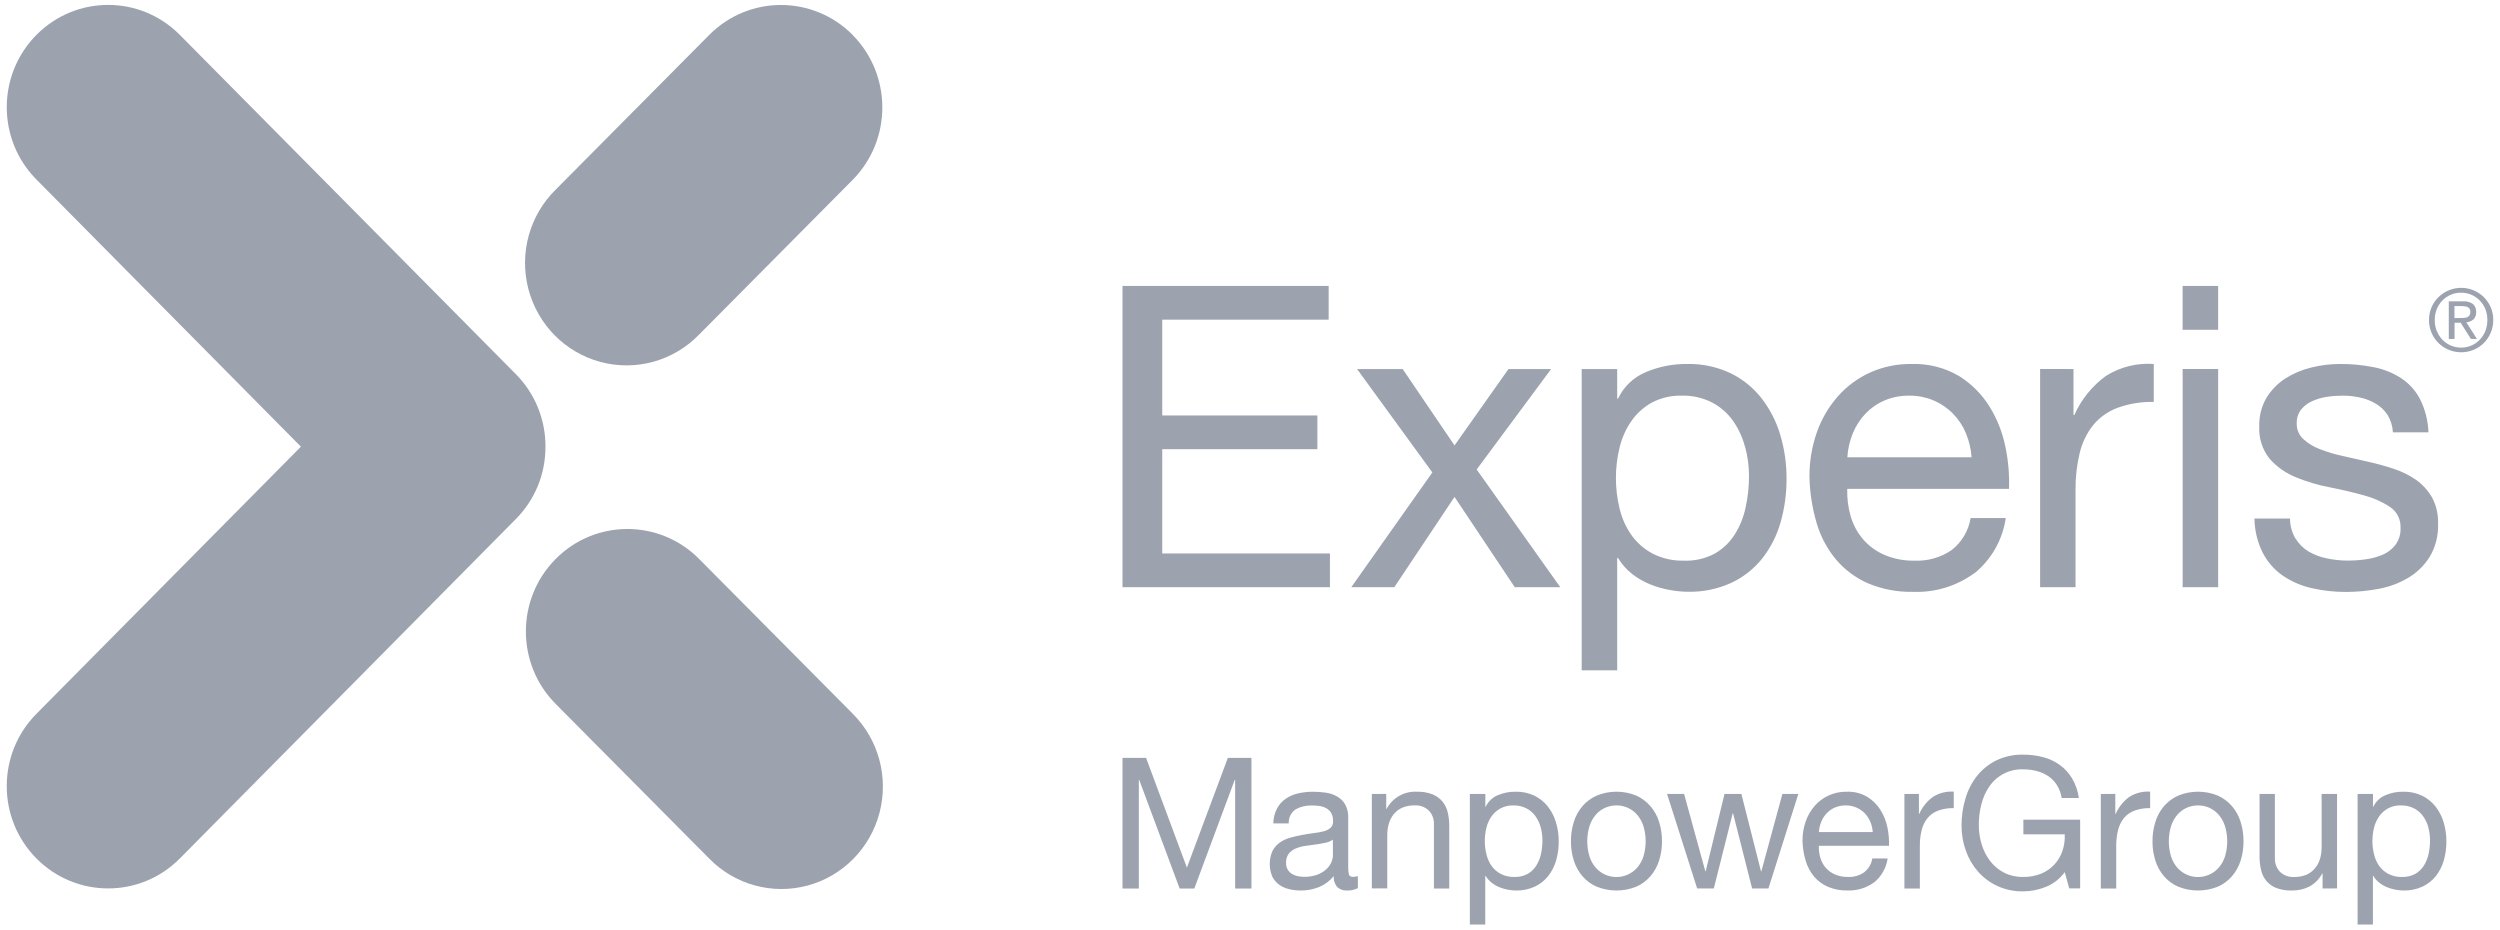
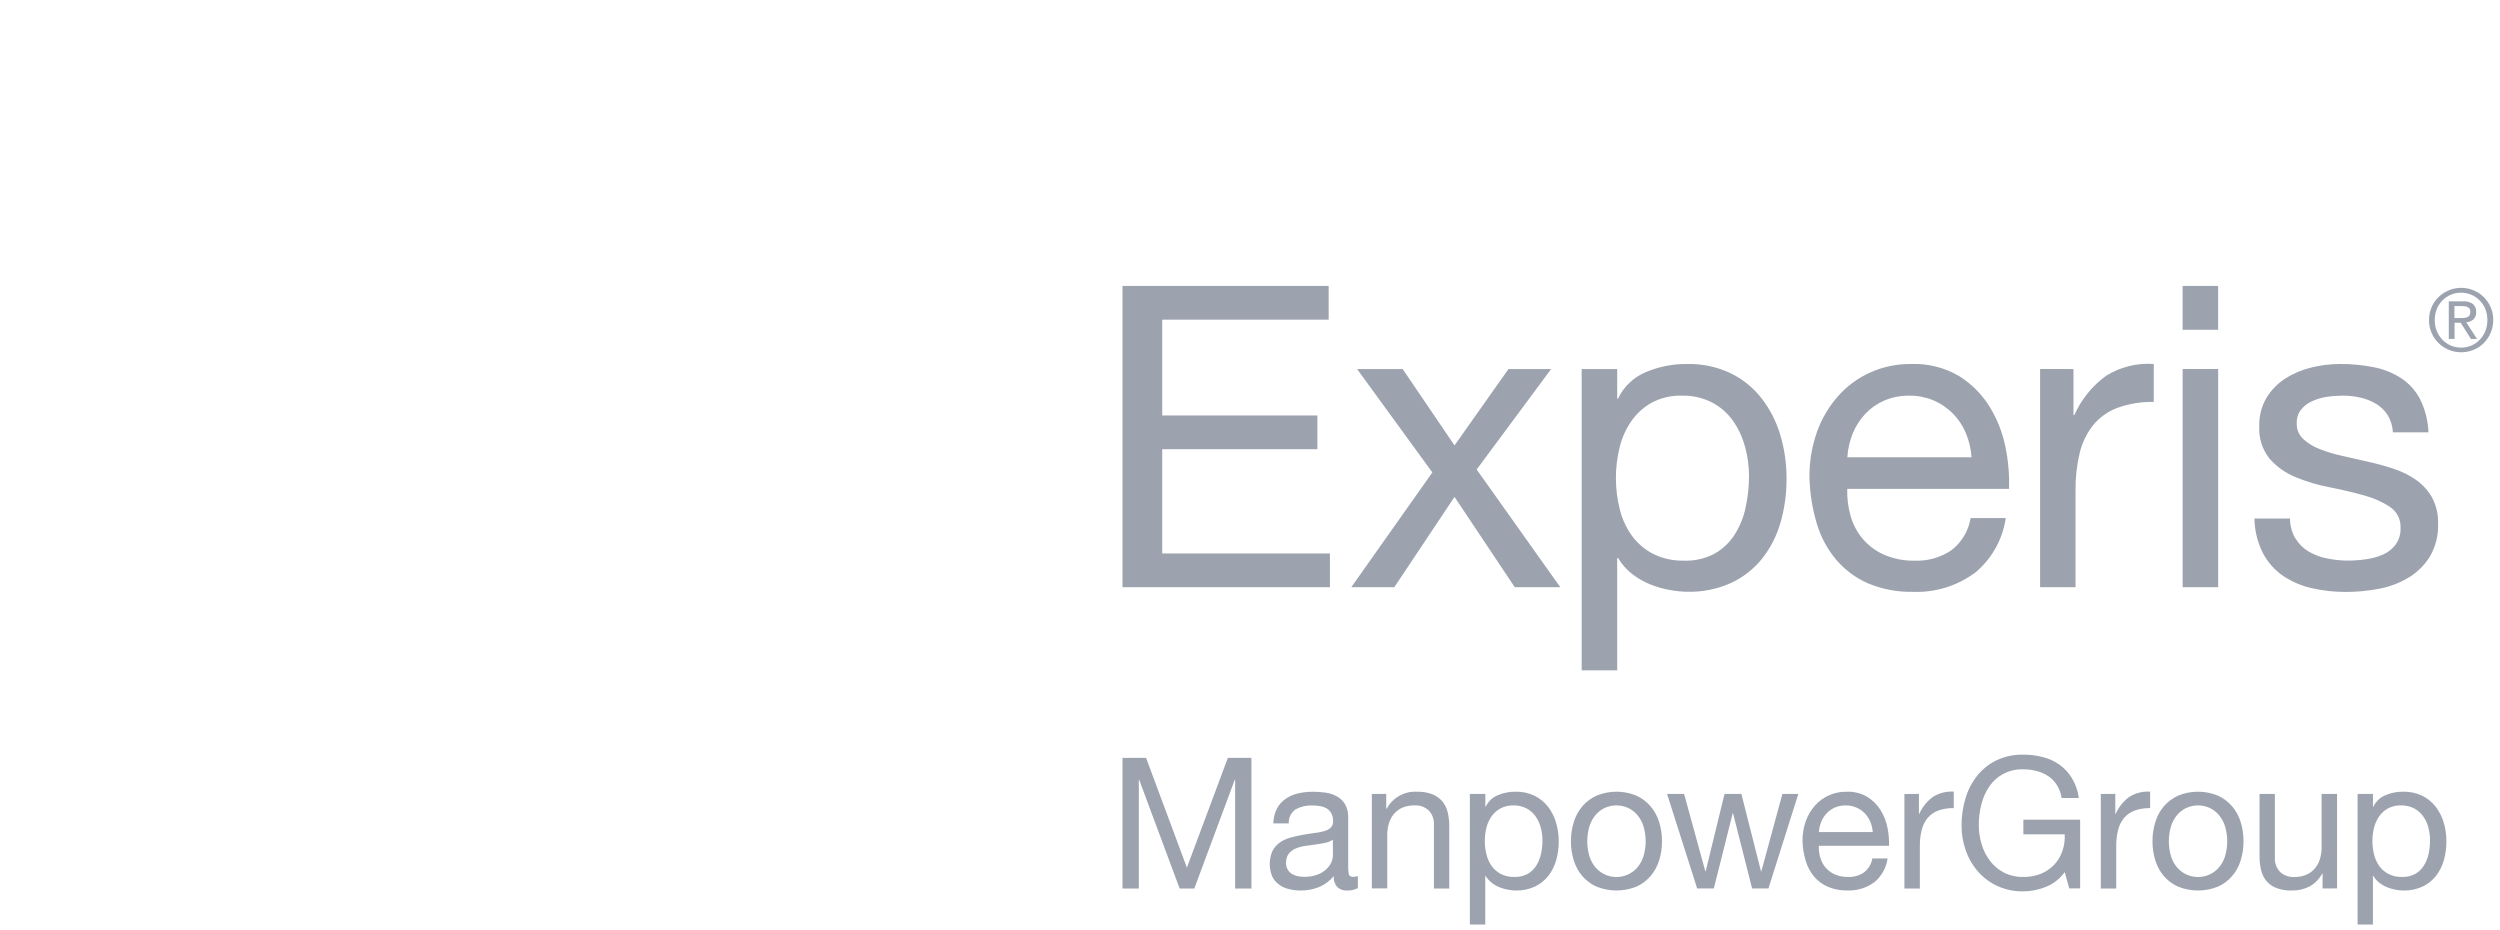
<svg xmlns="http://www.w3.org/2000/svg" width="500" height="186" viewBox="0 0 500 186" fill="#9ca3af">
-   <path d="M170.543 6.995C162.614 -1.001 149.763 -1.001 141.834 6.995L111.136 37.924C105.9 43.074 103.814 50.668 105.674 57.803C107.534 64.939 113.052 70.514 120.122 72.398C127.191 74.283 134.718 72.186 139.828 66.908L170.526 35.979C178.437 27.977 178.445 15.026 170.543 7.015" fill="#9ca3af" fill-opacity="1" />
-   <path d="M170.523 142.719L139.825 111.79C131.891 103.795 119.037 103.803 111.113 111.809C103.19 119.814 103.199 132.786 111.132 140.781L141.837 171.71C146.956 176.942 154.461 179.004 161.502 177.114C168.542 175.223 174.039 169.669 175.903 162.562C177.768 155.455 175.714 147.884 170.523 142.726" fill="#9ca3af" fill-opacity="1" />
-   <path d="M109.096 89.335V89.266C109.1 83.852 106.969 78.659 103.173 74.833L35.974 6.984C28.061 -1.011 15.223 -1.019 7.3 6.965C-0.623 14.95 -0.632 27.904 7.281 35.9L60.181 89.335L7.281 142.764C-0.634 150.759 -0.627 163.715 7.296 171.701C15.22 179.688 28.059 179.681 35.974 171.686L103.166 103.81C106.968 99.999 109.1 94.811 109.089 89.404C109.092 89.381 109.092 89.358 109.089 89.335" fill="#9ca3af" />
  <path d="M303.114 158.338C304.421 158.308 305.718 158.585 306.901 159.146C307.948 159.659 308.866 160.404 309.588 161.325C310.317 162.267 310.864 163.34 311.199 164.486C311.568 165.72 311.753 167.002 311.747 168.291C311.754 169.578 311.577 170.859 311.223 172.095C310.899 173.234 310.356 174.298 309.626 175.226C308.901 176.127 307.982 176.849 306.938 177.336C305.761 177.866 304.482 178.128 303.192 178.102C302.677 178.097 302.163 178.048 301.656 177.954C301.073 177.855 300.503 177.694 299.954 177.473C299.39 177.253 298.861 176.953 298.38 176.583C297.875 176.199 297.45 175.719 297.127 175.171H297.052V184.907H293.97V158.788L297.069 158.782V161.338H297.144C297.632 160.306 298.481 159.492 299.528 159.053C300.66 158.564 301.882 158.321 303.114 158.338ZM480.646 158.338C481.953 158.308 483.249 158.585 484.433 159.146C485.48 159.658 486.399 160.403 487.12 161.325C487.85 162.267 488.398 163.339 488.734 164.486C489.102 165.72 489.286 167.002 489.279 168.291C489.285 169.577 489.109 170.858 488.758 172.095C488.433 173.234 487.889 174.298 487.157 175.226C486.434 176.128 485.514 176.85 484.47 177.336C483.293 177.866 482.013 178.128 480.724 178.102C480.209 178.097 479.695 178.048 479.188 177.954C478.605 177.855 478.035 177.693 477.485 177.473C476.922 177.253 476.392 176.953 475.912 176.583C475.408 176.198 474.982 175.719 474.659 175.171H474.584V184.907H471.519V158.788L474.594 158.782V161.338H474.669C475.159 160.308 476.007 159.494 477.053 159.053C478.188 158.565 479.412 158.321 480.646 158.338ZM404.639 150.929C405.978 150.919 407.313 151.086 408.61 151.424C409.807 151.728 410.937 152.253 411.944 152.974C412.938 153.696 413.776 154.614 414.41 155.672C415.121 156.875 415.584 158.211 415.772 159.6H412.332C412.194 158.683 411.872 157.805 411.386 157.019C410.943 156.317 410.364 155.714 409.683 155.245C408.975 154.777 408.196 154.428 407.377 154.214C406.488 153.981 405.572 153.865 404.653 153.871C401.944 153.766 399.373 155.072 397.841 157.328C397.112 158.407 396.579 159.61 396.268 160.878C395.93 162.212 395.759 163.584 395.761 164.961C395.757 166.292 395.951 167.616 396.336 168.889C396.698 170.095 397.275 171.225 398.039 172.222C398.786 173.186 399.732 173.974 400.811 174.531C402.001 175.124 403.315 175.419 404.642 175.391C405.87 175.412 407.09 175.189 408.232 174.734C409.225 174.321 410.122 173.703 410.864 172.92C411.584 172.139 412.134 171.216 412.479 170.208C412.845 169.133 413.003 167.997 412.945 166.861H404.673V163.936H416.027V177.683H413.851L412.945 174.428C411.989 175.749 410.682 176.77 409.175 177.374H409.172C407.731 177.961 406.193 178.266 404.639 178.274C402.851 178.303 401.078 177.933 399.449 177.188C397.969 176.503 396.647 175.513 395.57 174.281C394.501 173.049 393.677 171.621 393.145 170.074C392.585 168.487 392.302 166.814 392.307 165.129C392.297 163.289 392.561 161.457 393.091 159.696C393.567 158.052 394.355 156.518 395.41 155.177C396.45 153.875 397.76 152.819 399.248 152.084C400.932 151.281 402.777 150.886 404.639 150.929ZM262.604 158.349C263.449 158.35 264.294 158.409 265.131 158.527C265.925 158.636 266.693 158.891 267.396 159.28C268.069 159.653 268.632 160.201 269.024 160.868C269.469 161.682 269.682 162.605 269.64 163.534V173.25C269.623 173.79 269.667 174.331 269.769 174.861C269.855 175.205 270.137 175.373 270.621 175.373C270.941 175.362 271.259 175.313 271.568 175.226L271.578 177.621C270.895 177.975 270.131 178.141 269.364 178.102C268.664 178.14 267.978 177.892 267.46 177.415C266.932 176.81 266.676 176.011 266.756 175.208C265.968 176.183 264.95 176.942 263.796 177.415C262.636 177.881 261.397 178.114 260.149 178.102C259.336 178.106 258.526 178.006 257.737 177.807C257.026 177.638 256.355 177.327 255.766 176.892C255.198 176.468 254.741 175.91 254.434 175.267C253.771 173.64 253.79 171.81 254.488 170.198C254.834 169.538 255.326 168.968 255.926 168.531C256.545 168.09 257.237 167.762 257.969 167.562C258.728 167.346 259.505 167.16 260.302 167.012C261.099 166.864 261.954 166.717 262.713 166.624C263.392 166.556 264.065 166.434 264.726 166.26C265.234 166.143 265.707 165.908 266.108 165.572C266.465 165.226 266.651 164.737 266.616 164.239C266.641 163.666 266.508 163.097 266.231 162.596C265.996 162.197 265.66 161.868 265.257 161.644C264.833 161.416 264.371 161.266 263.895 161.201C263.408 161.132 262.918 161.096 262.427 161.094C261.293 161.052 260.168 161.311 259.164 161.844C258.222 162.465 257.683 163.549 257.751 164.682H254.662C254.675 163.649 254.926 162.632 255.394 161.713C255.806 160.93 256.401 160.26 257.128 159.761C257.883 159.245 258.728 158.877 259.617 158.675C260.597 158.453 261.599 158.343 262.604 158.349ZM454.974 158.782V171.583C454.924 172.613 455.293 173.618 455.996 174.367C456.75 175.08 457.76 175.452 458.792 175.398C459.628 175.417 460.46 175.27 461.24 174.964C461.896 174.687 462.479 174.26 462.943 173.717C463.413 173.167 463.767 172.527 463.982 171.834C464.213 171.068 464.328 170.27 464.323 169.469V158.782H467.411V177.683L464.513 177.697V174.7H464.445C463.873 175.784 463.004 176.68 461.942 177.281C460.828 177.848 459.593 178.13 458.346 178.102C457.302 178.132 456.262 177.963 455.281 177.604C454.507 177.313 453.821 176.828 453.285 176.195C452.766 175.562 452.399 174.816 452.216 174.016C452.001 173.1 451.898 172.16 451.909 171.219V158.782H454.974ZM443.535 159.105C444.622 159.59 445.592 160.308 446.378 161.208C447.168 162.126 447.761 163.199 448.122 164.359C448.515 165.621 448.712 166.937 448.704 168.26C448.712 169.574 448.516 170.88 448.122 172.133C447.761 173.286 447.167 174.352 446.378 175.263C445.598 176.165 444.626 176.878 443.535 177.349C441.01 178.353 438.202 178.353 435.678 177.349C434.58 176.88 433.601 176.167 432.814 175.263C432.028 174.352 431.438 173.286 431.08 172.133C430.682 170.882 430.485 169.574 430.498 168.26C430.487 166.936 430.684 165.62 431.084 164.359H431.08C431.437 163.2 432.027 162.127 432.814 161.208C433.607 160.307 434.584 159.589 435.678 159.105C438.199 158.083 441.014 158.083 443.535 159.105ZM327.229 159.105C328.315 159.59 329.284 160.308 330.069 161.208C330.859 162.126 331.453 163.199 331.813 164.359C332.209 165.621 332.407 166.937 332.399 168.26C332.407 169.574 332.21 170.881 331.813 172.133C331.452 173.286 330.858 174.352 330.069 175.263C329.29 176.165 328.319 176.878 327.229 177.349C324.705 178.353 321.897 178.353 319.372 177.349C318.274 176.881 317.295 176.168 316.508 175.263C315.722 174.352 315.13 173.286 314.771 172.133C314.373 170.882 314.176 169.574 314.189 168.26C314.177 166.937 314.373 165.62 314.771 164.359C315.13 163.199 315.721 162.127 316.508 161.208C317.3 160.305 318.278 159.587 319.372 159.105C321.893 158.083 324.708 158.083 327.229 159.105ZM373.464 159.373C374.538 160.038 375.445 160.945 376.113 162.022C376.783 163.101 377.251 164.293 377.496 165.541C377.742 166.731 377.845 167.946 377.803 169.16H363.765C363.737 169.959 363.836 170.757 364.058 171.524C364.263 172.251 364.621 172.925 365.107 173.501C365.614 174.093 366.247 174.563 366.959 174.875C367.796 175.236 368.699 175.411 369.609 175.387C370.746 175.438 371.868 175.118 372.81 174.473C373.693 173.794 374.285 172.799 374.462 171.693H377.527C377.252 173.586 376.279 175.304 374.802 176.504L374.792 176.494C373.25 177.605 371.386 178.168 369.493 178.095C368.159 178.128 366.834 177.88 365.6 177.367C364.532 176.906 363.581 176.207 362.818 175.322C362.051 174.397 361.48 173.323 361.139 172.167C360.748 170.875 360.533 169.535 360.499 168.184C360.486 166.838 360.707 165.501 361.153 164.232C361.562 163.084 362.185 162.026 362.988 161.115C363.766 160.245 364.717 159.548 365.777 159.07C366.892 158.575 368.098 158.326 369.316 158.342C370.768 158.281 372.206 158.638 373.464 159.373ZM283.412 158.342C284.457 158.313 285.498 158.486 286.477 158.854C287.248 159.162 287.934 159.654 288.477 160.287C288.995 160.92 289.36 161.666 289.543 162.466C289.757 163.382 289.86 164.321 289.849 165.263V177.703H286.784V164.892C286.837 163.862 286.468 162.855 285.762 162.108C285.009 161.395 284.001 161.023 282.97 161.077C282.132 161.054 281.298 161.202 280.518 161.51C279.862 161.788 279.28 162.215 278.815 162.758C278.351 163.309 278.003 163.95 277.793 164.641C277.561 165.405 277.446 166.2 277.453 166.998V177.686H274.367V158.785L277.245 158.778V161.778H277.316C278.513 159.534 280.891 158.194 283.412 158.342ZM430.028 158.328V161.624C428.953 161.595 427.883 161.769 426.871 162.136C426.052 162.443 425.327 162.961 424.766 163.638C424.21 164.344 423.813 165.165 423.605 166.043C423.348 167.102 423.227 168.19 423.244 169.28V177.7H420.158V158.799L423.06 158.778V162.768H423.138C423.74 161.406 424.688 160.23 425.887 159.359C427.127 158.589 428.575 158.229 430.028 158.328ZM229.215 151.568L237.379 173.525L245.573 151.568H250.289V177.7H247.027V155.964H246.948L238.863 177.7H235.928L227.839 155.964H227.765V177.7H224.499V151.568H229.215ZM390.751 158.328V161.624C389.676 161.595 388.606 161.769 387.594 162.136C386.774 162.441 386.048 162.959 385.489 163.638C384.932 164.344 384.537 165.165 384.331 166.043C384.073 167.102 383.952 168.19 383.97 169.28V177.7H380.881V158.799L383.783 158.778V162.768H383.861C384.462 161.406 385.411 160.23 386.61 159.359C387.85 158.59 389.298 158.229 390.751 158.328ZM336.819 158.782L341.066 174.257H341.134L344.904 158.782H348.276L352.196 174.257H352.271L356.48 158.782H359.668L353.684 177.697H350.421L346.611 162.655H346.542L342.762 177.697H339.432L333.41 158.782H336.819ZM321.024 161.555C320.309 161.877 319.672 162.353 319.158 162.95C318.597 163.608 318.171 164.372 317.905 165.198C317.301 167.19 317.301 169.319 317.905 171.311C318.167 172.134 318.594 172.894 319.158 173.545C319.675 174.133 320.312 174.601 321.024 174.92C323.228 175.908 325.812 175.354 327.427 173.545C327.988 172.893 328.415 172.133 328.68 171.311C329.284 169.319 329.284 167.19 328.68 165.198C328.411 164.374 327.985 163.61 327.427 162.95C326.909 162.354 326.27 161.878 325.554 161.555C324.109 160.922 322.469 160.922 321.024 161.555ZM437.333 161.555C436.619 161.879 435.982 162.355 435.467 162.95C434.908 163.61 434.484 164.373 434.217 165.198C433.613 167.19 433.613 169.319 434.217 171.311C434.48 172.134 434.905 172.893 435.467 173.545C435.985 174.131 436.622 174.6 437.333 174.92C439.538 175.909 442.123 175.354 443.739 173.545C444.299 172.892 444.725 172.132 444.992 171.311C445.596 169.319 445.596 167.19 444.992 165.198C444.722 164.374 444.296 163.611 443.739 162.95C443.221 162.355 442.582 161.88 441.866 161.555C440.42 160.923 438.779 160.923 437.333 161.555ZM302.688 161.084C301.77 161.057 300.861 161.27 300.049 161.703C299.34 162.103 298.73 162.66 298.264 163.332C297.796 164.026 297.458 164.8 297.266 165.617C297.061 166.47 296.958 167.344 296.96 168.222C296.961 169.129 297.075 170.032 297.301 170.909C297.494 171.73 297.841 172.505 298.322 173.195C298.805 173.86 299.433 174.404 300.158 174.786C301.002 175.212 301.939 175.42 302.882 175.391C303.81 175.425 304.73 175.211 305.549 174.769C306.243 174.372 306.828 173.807 307.252 173.126C307.704 172.407 308.023 171.612 308.195 170.779C308.391 169.891 308.489 168.984 308.488 168.074C308.489 167.202 308.375 166.334 308.147 165.493H308.151C307.934 164.687 307.578 163.926 307.099 163.246C306.626 162.584 306.006 162.044 305.287 161.672C304.482 161.263 303.589 161.061 302.688 161.084ZM475.789 163.332C475.319 164.025 474.979 164.799 474.788 165.617C474.588 166.471 474.485 167.345 474.482 168.222C474.482 169.129 474.597 170.032 474.822 170.909C475.015 171.73 475.362 172.505 475.844 173.195C476.327 173.86 476.955 174.404 477.679 174.786C478.524 175.212 479.46 175.42 480.404 175.391C481.331 175.425 482.25 175.211 483.067 174.769C483.761 174.372 484.346 173.807 484.77 173.126C485.222 172.407 485.542 171.612 485.717 170.779C485.91 169.89 486.007 168.984 486.006 168.074C486.009 167.202 485.894 166.334 485.666 165.493H485.676C485.461 164.687 485.104 163.925 484.623 163.246C484.151 162.584 483.53 162.044 482.812 161.672C482.008 161.263 481.116 161.061 480.217 161.084C478.455 161.008 476.779 161.859 475.789 163.332ZM266.572 167.926C266.118 168.25 265.597 168.468 265.049 168.562C264.418 168.7 263.757 168.814 263.067 168.906C262.386 168.992 261.685 169.084 260.986 169.191C260.337 169.287 259.702 169.465 259.096 169.72C258.565 169.946 258.097 170.3 257.734 170.751C257.363 171.287 257.179 171.933 257.213 172.586C257.196 173.038 257.302 173.486 257.519 173.882C257.715 174.228 257.989 174.523 258.32 174.741C258.667 174.966 259.051 175.126 259.454 175.215C259.908 175.313 260.372 175.362 260.837 175.363C261.725 175.383 262.61 175.241 263.449 174.944C264.101 174.706 264.703 174.346 265.223 173.882C265.652 173.498 266 173.03 266.245 172.507C266.453 172.069 266.569 171.591 266.585 171.105L266.572 167.926ZM369.142 161.084C368.402 161.073 367.667 161.216 366.983 161.503C366.362 161.772 365.801 162.165 365.335 162.658C364.873 163.152 364.506 163.727 364.252 164.356C363.984 165.013 363.823 165.709 363.775 166.418H374.55C374.501 165.701 374.334 164.997 374.056 164.335V164.352C373.796 163.712 373.415 163.129 372.936 162.634C372.454 162.155 371.886 161.772 371.264 161.503C370.593 161.218 369.87 161.075 369.142 161.084ZM346.147 74.657C348.558 75.837 350.672 77.553 352.329 79.678C354.012 81.856 355.276 84.333 356.054 86.981C356.904 89.825 357.327 92.781 357.308 95.751C357.324 98.717 356.918 101.669 356.102 104.518C355.354 107.144 354.101 109.597 352.414 111.735C350.745 113.808 348.628 115.468 346.226 116.587C343.505 117.815 340.548 118.418 337.569 118.354C336.378 118.339 335.191 118.224 334.02 118.01C332.689 117.779 331.384 117.41 330.127 116.91C328.828 116.395 327.605 115.701 326.494 114.848C325.335 113.958 324.355 112.854 323.606 111.594H323.439V134.073H316.335V73.812H323.439V79.72H323.606C324.74 77.333 326.707 75.454 329.129 74.441C331.748 73.324 334.566 72.765 337.409 72.798C340.425 72.726 343.417 73.363 346.147 74.657ZM467.96 72.798C470.233 72.78 472.503 72.993 474.734 73.434C476.682 73.807 478.543 74.552 480.217 75.627C481.82 76.681 483.129 78.133 484.017 79.843C485.039 81.905 485.611 84.165 485.693 86.469H478.582C478.521 85.227 478.148 84.021 477.499 82.964C476.895 82.051 476.094 81.288 475.156 80.733C474.179 80.16 473.118 79.747 472.012 79.51C470.875 79.254 469.714 79.126 468.549 79.129C467.469 79.132 466.391 79.214 465.324 79.376C464.299 79.528 463.301 79.829 462.361 80.269C461.513 80.648 460.768 81.227 460.188 81.957C459.599 82.746 459.303 83.719 459.35 84.706C459.315 85.879 459.789 87.008 460.648 87.799C461.611 88.679 462.733 89.365 463.951 89.82C465.418 90.394 466.928 90.848 468.467 91.177C470.133 91.541 471.808 91.923 473.48 92.318C475.248 92.701 476.994 93.179 478.711 93.751C480.317 94.267 481.838 95.019 483.227 95.981C484.524 96.905 485.608 98.101 486.405 99.487C487.258 101.092 487.676 102.897 487.614 104.717C487.704 107.025 487.138 109.311 485.982 111.305C484.912 113.03 483.452 114.474 481.722 115.518C479.891 116.615 477.881 117.374 475.786 117.759C473.621 118.174 471.423 118.385 469.22 118.388C466.913 118.4 464.612 118.147 462.361 117.635C460.294 117.175 458.33 116.329 456.571 115.14C454.886 113.975 453.51 112.41 452.563 110.584C451.493 108.451 450.92 106.1 450.887 103.71H457.998C458.008 105.117 458.381 106.497 459.081 107.714L459.105 107.693C459.757 108.772 460.663 109.673 461.741 110.315C462.883 110.976 464.126 111.44 465.419 111.69C466.808 111.979 468.224 112.122 469.642 112.116C470.817 112.113 471.99 112.028 473.153 111.862C474.325 111.708 475.471 111.395 476.559 110.931C477.564 110.504 478.442 109.82 479.106 108.948C479.805 107.983 480.158 106.808 480.108 105.614C480.198 103.935 479.403 102.333 478.017 101.401C476.414 100.343 474.65 99.557 472.796 99.074C470.698 98.488 468.427 97.953 465.984 97.469C463.651 97.034 461.369 96.356 459.173 95.449C457.172 94.647 455.382 93.39 453.942 91.775C452.454 89.923 451.709 87.574 451.855 85.194C451.8 83.207 452.305 81.246 453.312 79.537C454.26 77.992 455.54 76.681 457.058 75.702C458.655 74.689 460.406 73.947 462.242 73.506C464.113 73.039 466.032 72.802 467.96 72.798ZM391.81 75.204C394.28 76.748 396.368 78.841 397.913 81.325C399.445 83.811 400.523 86.554 401.094 89.424C401.662 92.17 401.9 94.975 401.802 97.779H369.449C369.391 99.619 369.621 101.458 370.13 103.226C370.609 104.901 371.435 106.454 372.555 107.783C373.72 109.149 375.178 110.23 376.818 110.944C378.747 111.775 380.829 112.179 382.925 112.13C385.553 112.242 388.148 111.502 390.329 110.016C392.351 108.44 393.709 106.151 394.129 103.607H401.155C400.521 107.958 398.28 111.906 394.882 114.659L394.841 114.656C391.294 117.231 386.995 118.538 382.628 118.367C379.55 118.441 376.491 117.868 373.644 116.683C371.185 115.617 368.997 114.001 367.245 111.958C365.466 109.834 364.141 107.362 363.353 104.697C362.461 101.71 361.97 98.615 361.892 95.497C361.855 92.393 362.365 89.307 363.397 86.383C364.334 83.741 365.77 81.307 367.623 79.214C369.415 77.198 371.608 75.587 374.06 74.486C376.634 73.34 379.421 72.765 382.233 72.798C385.587 72.671 388.907 73.505 391.81 75.204ZM280.535 73.809L290.905 89.084L301.694 73.809H310.225L295.335 93.899L312.061 117.443H302.954L290.905 99.384L278.862 117.443H270.253L286.471 94.487L271.418 73.809H280.535ZM430.753 72.795V80.39C428.274 80.328 425.806 80.73 423.472 81.575C421.584 82.279 419.913 83.471 418.626 85.032C417.346 86.659 416.432 88.547 415.946 90.565C415.358 93.008 415.076 95.516 415.108 98.03V117.443H408.021V73.798L414.696 73.809V83.008H414.866C416.261 79.873 418.452 77.166 421.218 75.159C424.072 73.382 427.408 72.555 430.753 72.795ZM265.734 57.186V63.935H232.447V83.094H263.476V89.844H232.447V110.69H265.986V117.44H224.499V57.186H265.734ZM443.633 73.795V117.44H436.529V73.795H443.633ZM330.291 80.561C328.659 81.479 327.26 82.766 326.204 84.321C325.116 85.918 324.334 87.706 323.898 89.593C323.423 91.553 323.182 93.564 323.183 95.583C323.18 97.675 323.433 99.76 323.936 101.789C324.392 103.683 325.201 105.472 326.32 107.061C327.427 108.598 328.872 109.855 330.543 110.731C332.485 111.712 334.638 112.191 336.809 112.127C338.952 112.209 341.079 111.718 342.973 110.704C344.583 109.779 345.946 108.474 346.944 106.9C347.983 105.247 348.72 103.419 349.121 101.504C349.572 99.454 349.8 97.36 349.802 95.26C349.805 93.249 349.538 91.246 349.008 89.308L348.981 89.297C348.489 87.433 347.668 85.674 346.556 84.105C345.465 82.581 344.034 81.339 342.377 80.479C340.522 79.543 338.468 79.08 336.394 79.129C334.271 79.065 332.168 79.558 330.291 80.561ZM381.852 79.132C380.144 79.107 378.449 79.437 376.873 80.101C375.438 80.719 374.143 81.623 373.065 82.761C371.996 83.901 371.144 85.231 370.552 86.682C369.936 88.203 369.57 89.816 369.469 91.456H394.31C394.201 89.799 393.819 88.173 393.179 86.644V86.641C392.577 85.175 391.695 83.843 390.584 82.72C388.274 80.382 385.124 79.087 381.852 79.132ZM492.232 57.571C493.083 57.563 493.927 57.732 494.711 58.066C495.473 58.377 496.167 58.836 496.754 59.416C497.34 59.996 497.809 60.685 498.137 61.444C498.484 62.243 498.659 63.108 498.651 63.98C498.661 64.865 498.486 65.742 498.137 66.554C497.813 67.325 497.343 68.025 496.754 68.616C496.17 69.201 495.475 69.66 494.711 69.966C493.925 70.294 493.082 70.46 492.232 70.455C491.382 70.457 490.539 70.291 489.752 69.966C488.989 69.657 488.295 69.198 487.709 68.616C486.47 67.404 485.78 65.731 485.802 63.99C485.795 63.119 485.968 62.255 486.309 61.454V61.444C486.982 59.911 488.216 58.701 489.752 58.066C490.537 57.734 491.381 57.566 492.232 57.571ZM492.218 58.543C490.072 58.516 488.133 59.831 487.348 61.846C487.077 62.531 486.942 63.263 486.949 64.001C486.941 64.753 487.076 65.5 487.348 66.2L487.362 66.19C487.618 66.837 487.994 67.429 488.468 67.936C488.945 68.431 489.515 68.826 490.144 69.097C490.804 69.382 491.514 69.526 492.232 69.523C492.942 69.527 493.646 69.382 494.299 69.097C494.926 68.828 495.493 68.433 495.964 67.936C496.443 67.431 496.821 66.839 497.078 66.19C497.35 65.489 497.485 64.743 497.476 63.99C497.484 63.253 497.348 62.521 497.078 61.836C496.823 61.194 496.444 60.61 495.964 60.117C494.982 59.097 493.628 58.528 492.218 58.543ZM494.585 60.798C495.038 61.208 495.275 61.808 495.229 62.42C495.274 62.977 495.065 63.526 494.66 63.908C494.262 64.234 493.775 64.428 493.264 64.465L495.399 67.791H494.183L492.14 64.55H490.91V67.791H489.756V60.265H492.616C493.314 60.211 494.008 60.399 494.585 60.798ZM443.627 57.182V65.963H436.522V57.182H443.627ZM492.426 61.217H490.89V63.623L492.102 63.605C492.364 63.605 492.61 63.605 492.848 63.581C493.062 63.563 493.272 63.514 493.471 63.434C493.647 63.352 493.798 63.224 493.907 63.062C494.025 62.854 494.081 62.615 494.067 62.375C494.077 62.164 494.027 61.955 493.924 61.77C493.83 61.625 493.7 61.506 493.546 61.427C493.382 61.337 493.201 61.282 493.015 61.265C492.82 61.234 492.623 61.218 492.426 61.217Z" fill="#9ca3af" />
</svg>